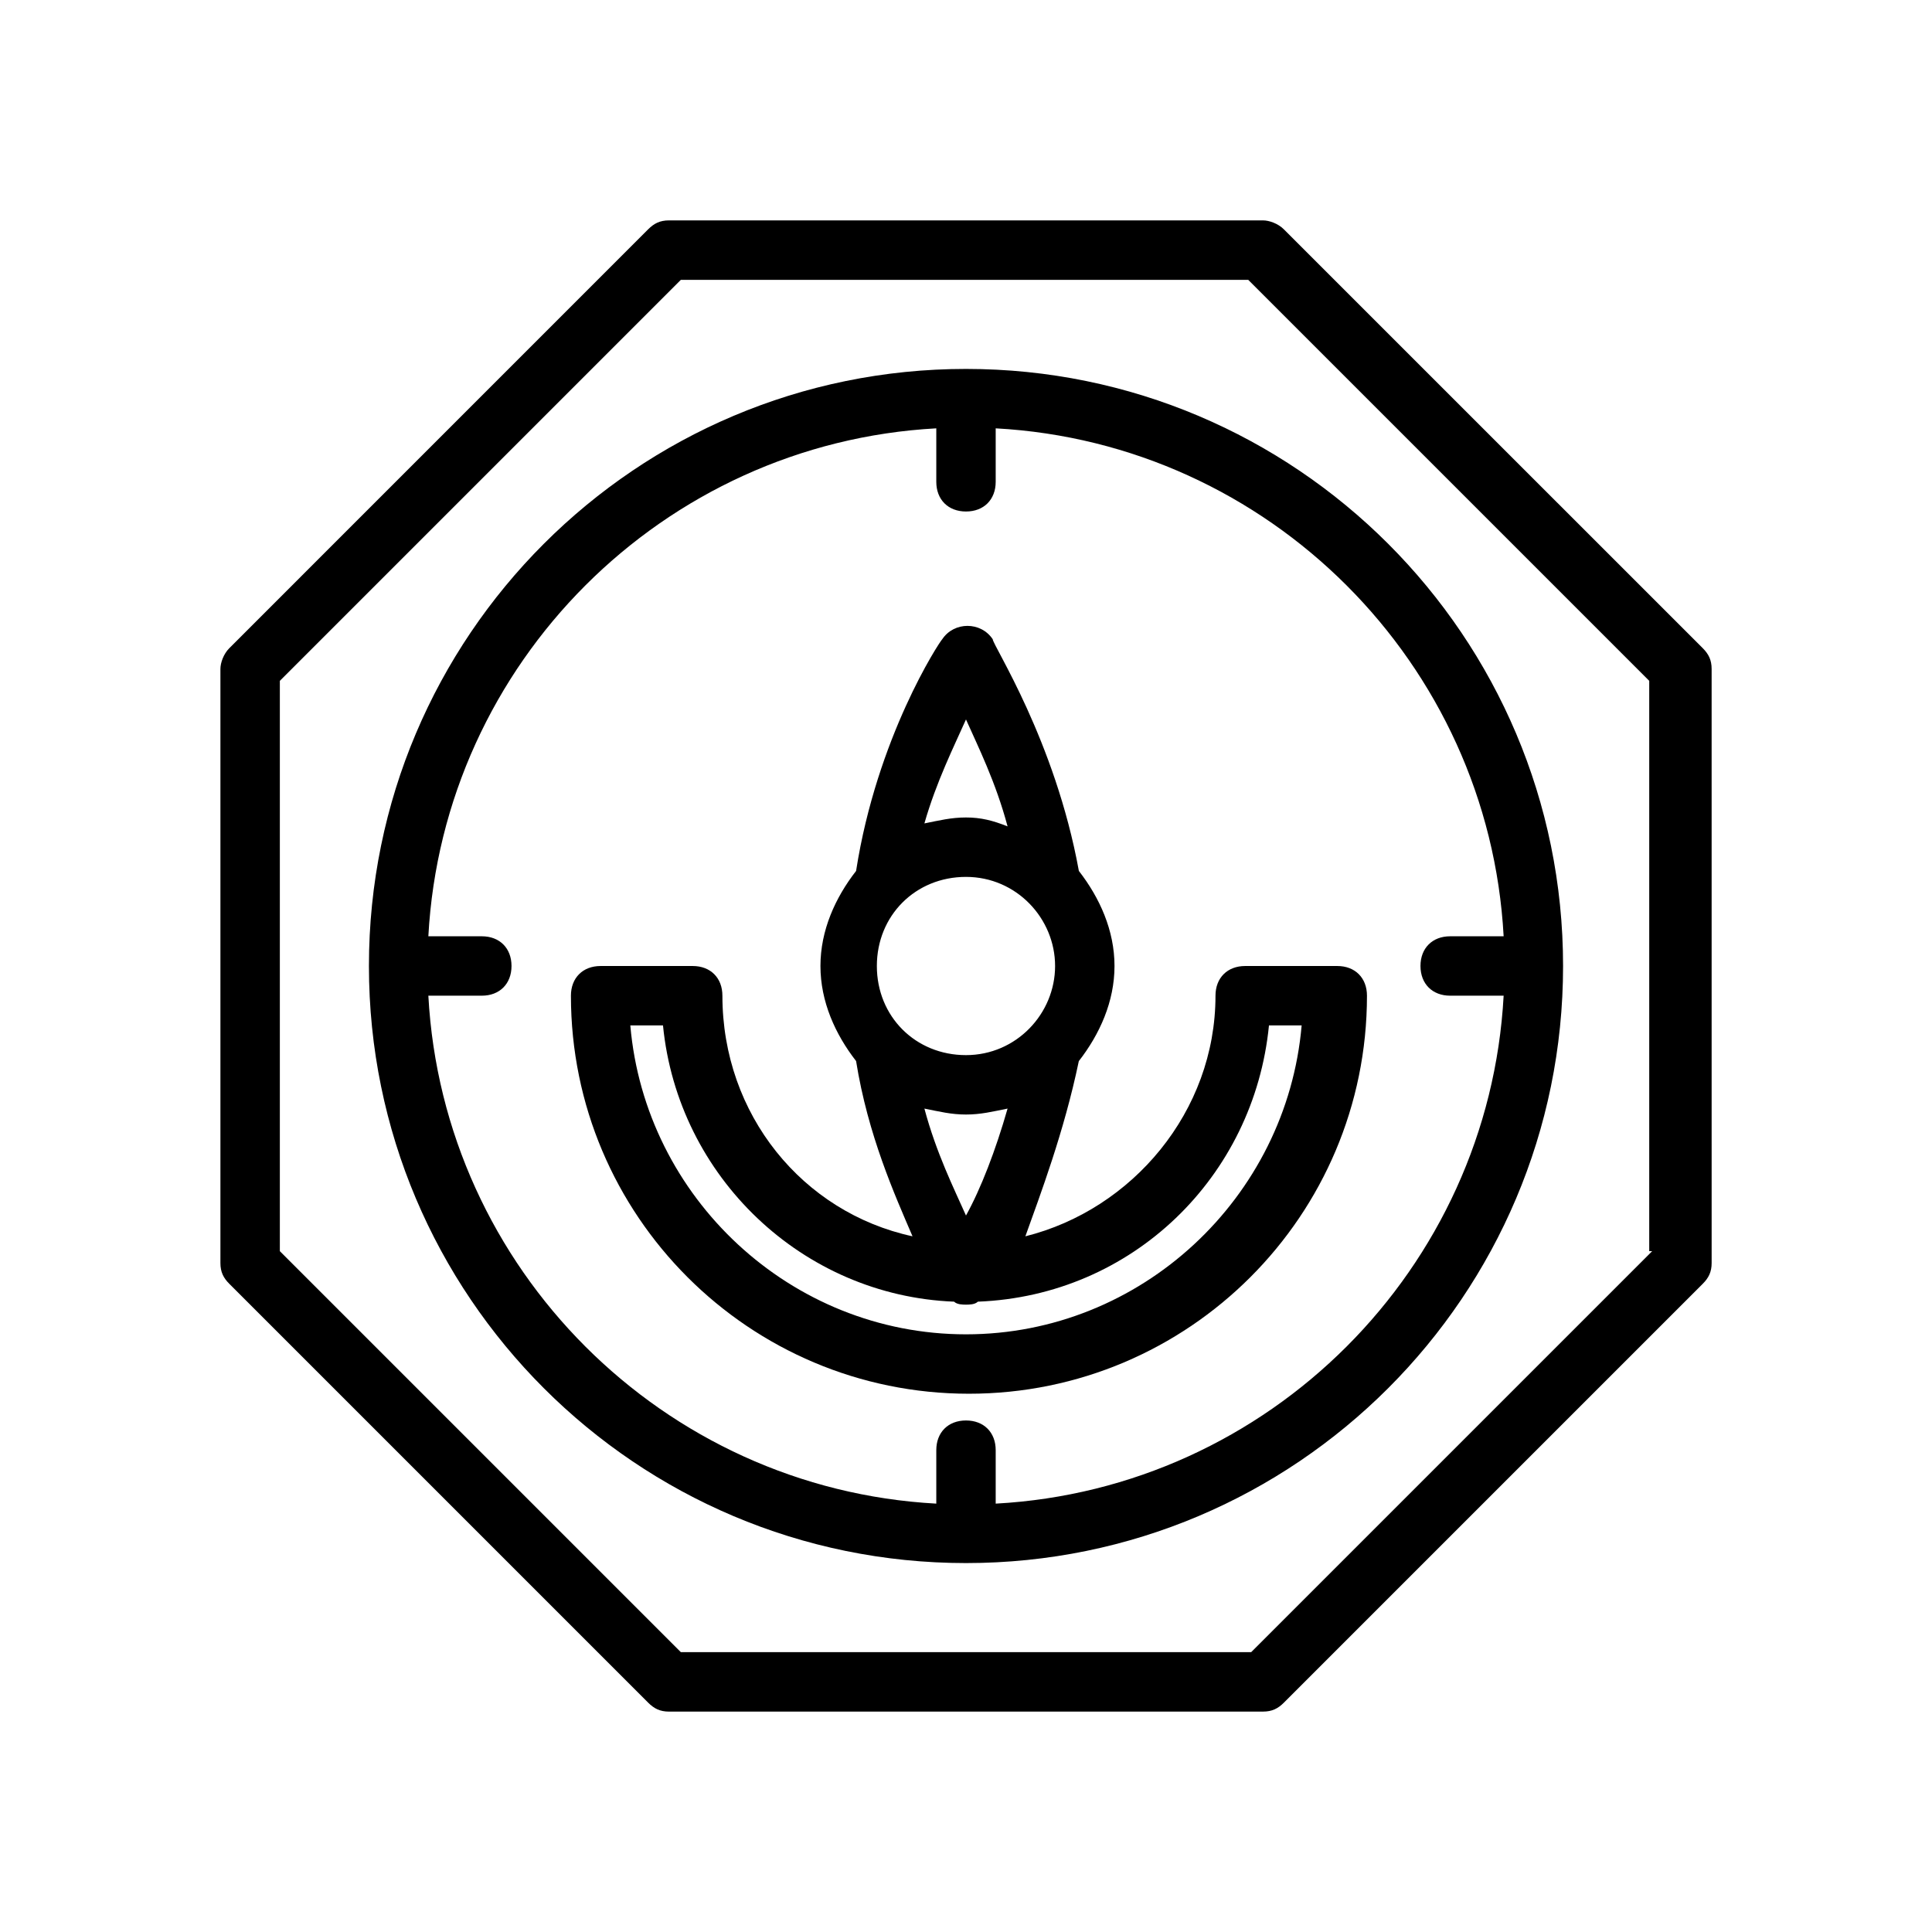
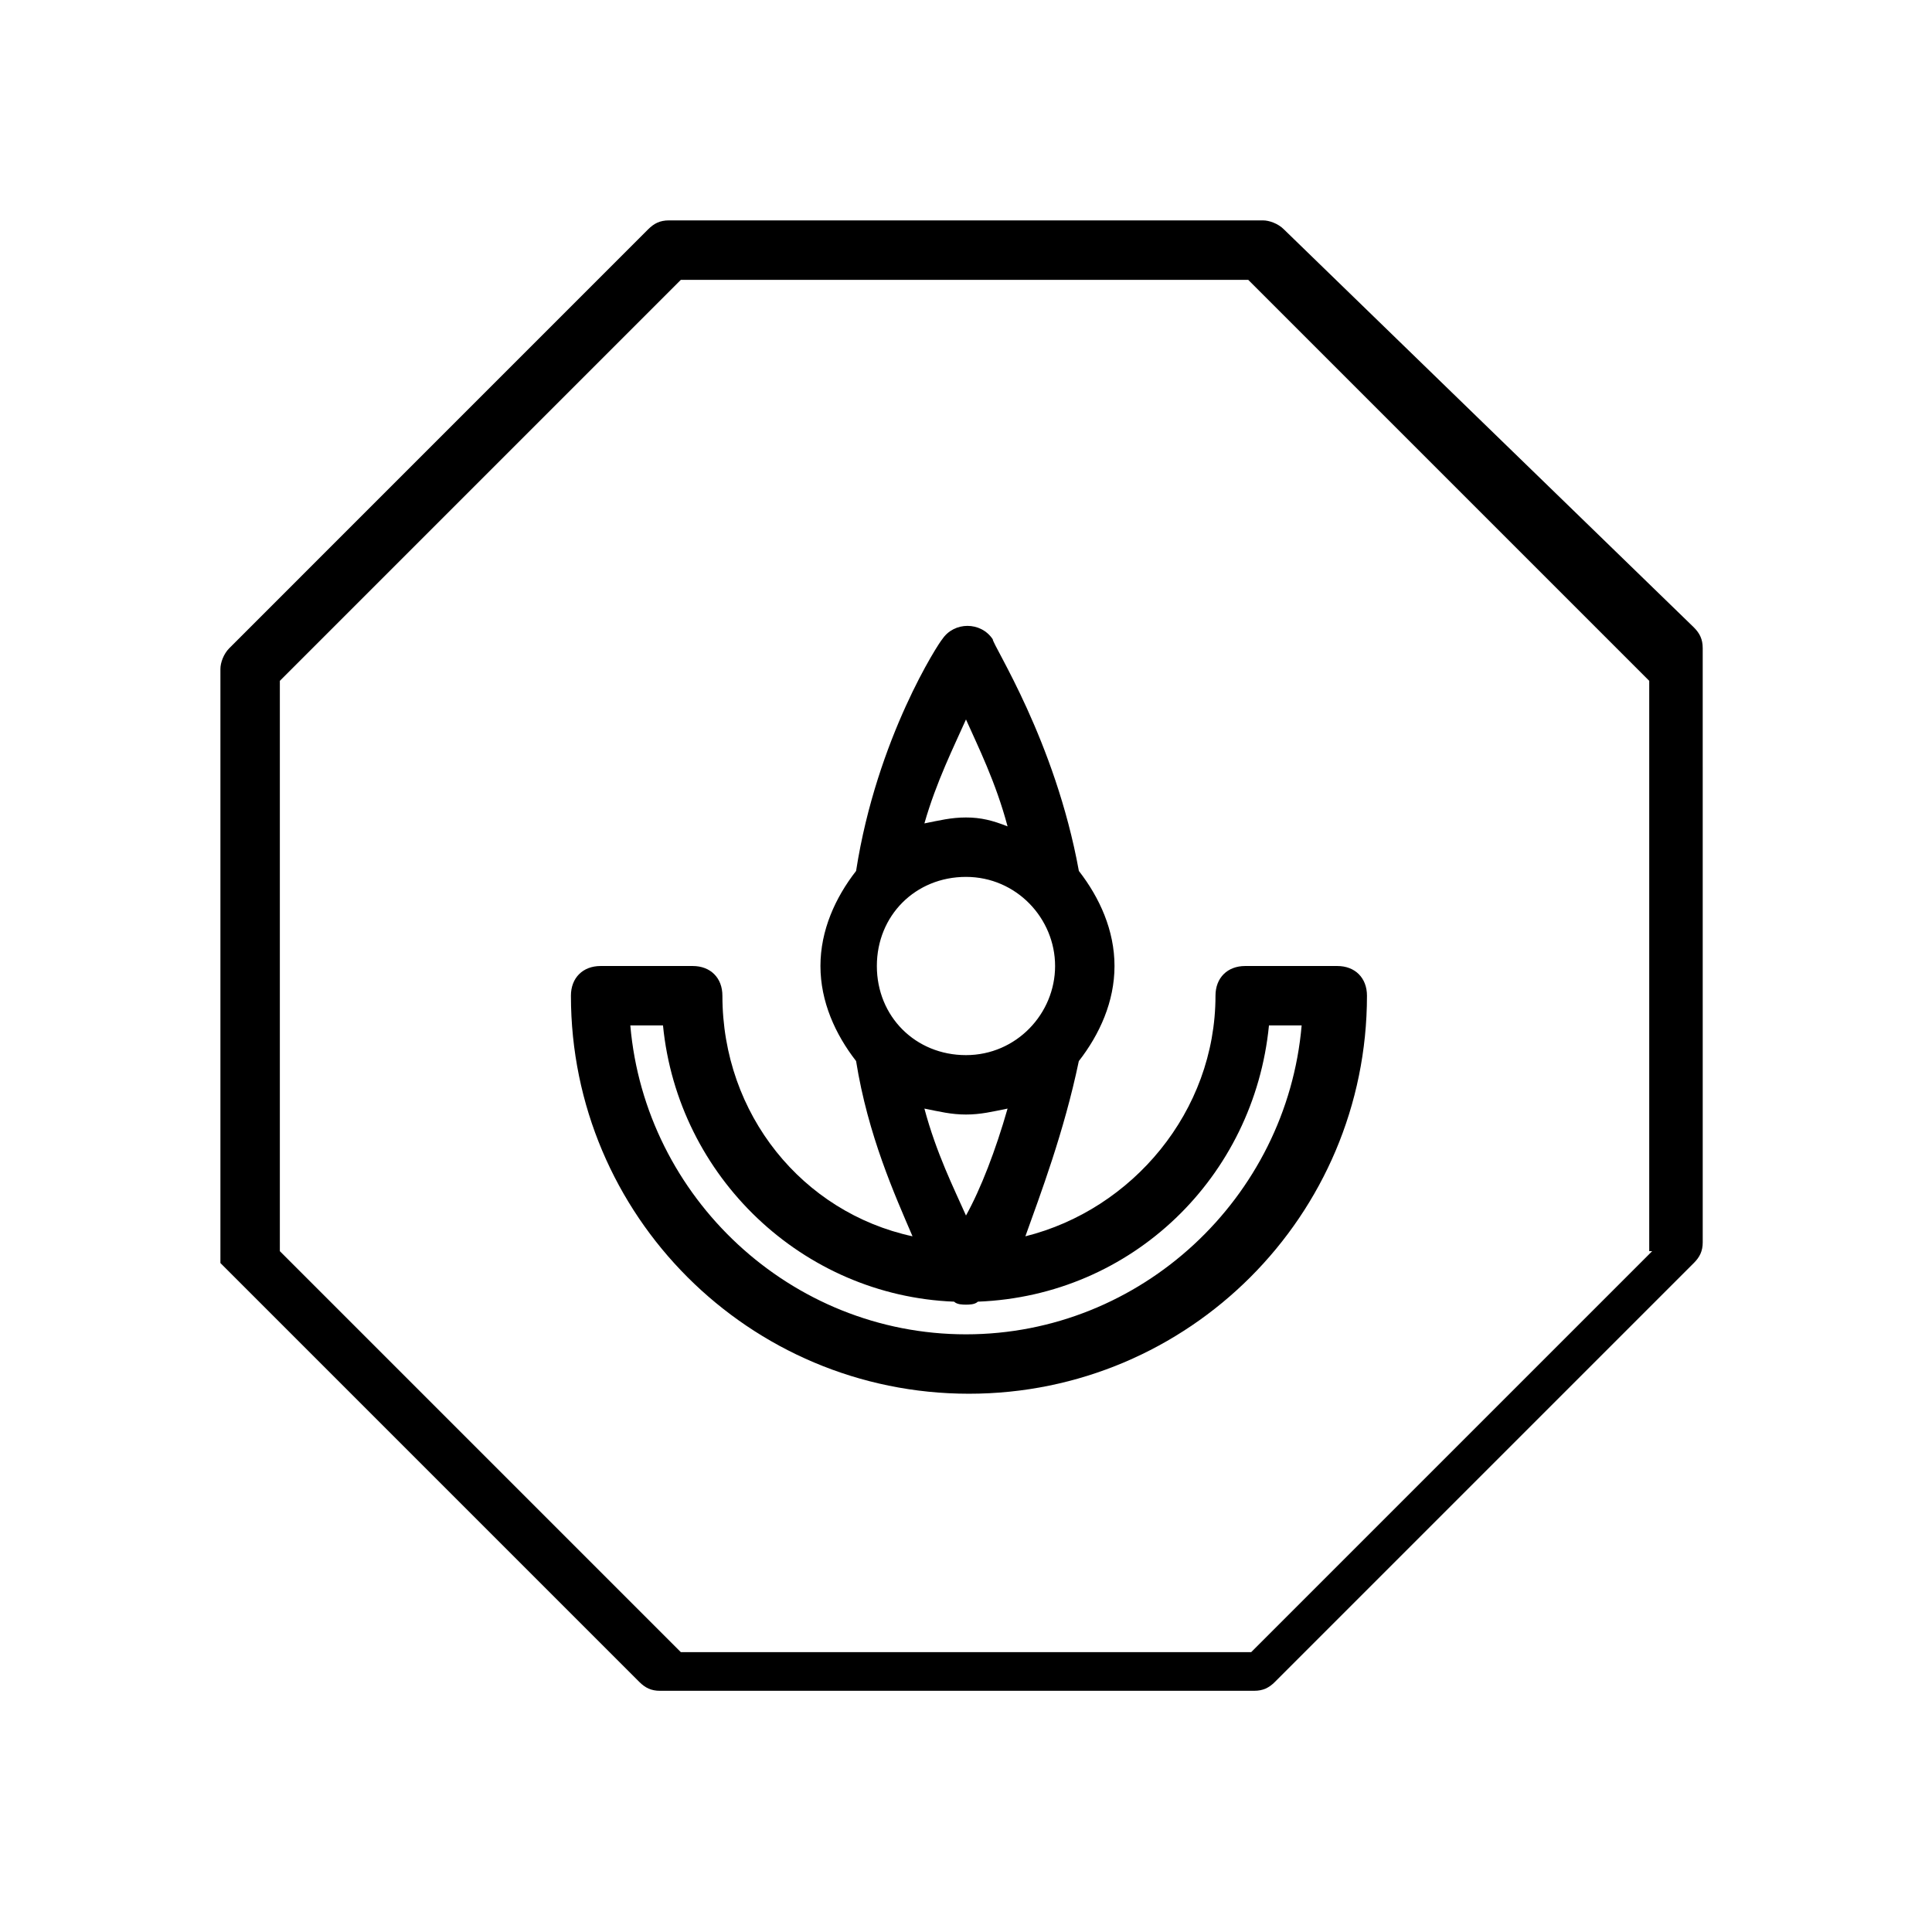
<svg xmlns="http://www.w3.org/2000/svg" fill="#000000" width="800px" height="800px" version="1.1" viewBox="144 144 512 512">
  <g>
-     <path d="m241.77 400c0 87.379 70.848 158.23 158.23 158.23s158.23-70.848 158.23-158.23-70.848-158.23-158.23-158.23c-87.379-0.004-158.23 70.844-158.23 158.23zm300.71-7.875h-14.168c-4.723 0-7.871 3.148-7.871 7.871s3.148 7.871 7.871 7.871h14.168c-3.938 72.422-62.188 130.68-134.61 134.61v-14.168c0-4.723-3.148-7.871-7.871-7.871s-7.871 3.148-7.871 7.871v14.168c-72.422-3.938-130.68-62.188-134.61-134.61h14.168c4.723 0 7.871-3.148 7.871-7.871s-3.148-7.871-7.871-7.871h-14.168c3.938-72.422 62.188-130.68 134.61-134.61v14.168c0 4.723 3.148 7.871 7.871 7.871s7.871-3.148 7.871-7.871v-14.168c72.426 3.938 130.68 62.191 134.61 134.61z" />
    <path d="m429.91 425.19c5.512-7.086 9.445-15.742 9.445-25.191 0-9.445-3.938-18.105-9.445-25.191-6.297-34.637-22.828-59.828-22.828-61.402-3.148-4.723-10.234-4.723-13.383 0-0.789 0.789-17.32 25.977-22.828 61.402-5.512 7.086-9.445 15.742-9.445 25.191 0 9.445 3.938 18.105 9.445 25.191 3.148 19.68 10.234 35.426 14.957 46.445-29.125-6.297-50.383-32.273-50.383-63.762 0-4.723-3.148-7.871-7.871-7.871h-24.402c-4.723 0-7.871 3.148-7.871 7.871 0 58.254 47.23 105.48 105.48 105.48 58.254 0 105.48-47.23 105.48-105.48 0-4.723-3.148-7.871-7.871-7.871h-24.402c-4.723 0-7.871 3.148-7.871 7.871 0 30.699-22.043 56.68-50.383 63.762 3.934-11.02 10.23-27.551 14.168-46.445zm-6.301-25.188c0 12.594-10.234 23.617-23.617 23.617-13.383 0-23.617-10.234-23.617-23.617s10.234-23.617 23.617-23.617c13.387 0 23.617 11.02 23.617 23.617zm-23.613 39.359c3.938 0 7.086-0.789 11.02-1.574-3.148 11.02-7.086 21.254-11.02 28.34-3.148-7.086-7.871-16.531-11.02-28.34 3.934 0.785 7.082 1.574 11.02 1.574zm0-104.7c3.148 7.086 7.871 16.531 11.02 28.34-3.938-1.574-7.086-2.363-11.02-2.363-3.938 0-7.086 0.789-11.02 1.574 3.144-11.02 7.871-20.465 11.02-27.551zm80.293 81.082h8.66c-3.938 45.656-42.508 81.867-88.953 81.867-46.445 0.004-85.02-36.211-88.957-81.867h8.66c3.938 40.148 37 71.637 77.145 73.211 0.789 0.789 2.363 0.789 3.148 0.789 0.789 0 2.363 0 3.148-0.789 40.938-1.574 73.211-33.062 77.148-73.211z" />
-     <path d="m484.23 204.77c-1.574-1.574-3.938-2.363-5.512-2.363h-157.44c-2.363 0-3.938 0.789-5.512 2.363l-110.99 111c-1.574 1.574-2.363 3.934-2.363 5.508v157.44c0 2.363 0.789 3.938 2.363 5.512l111 111c1.574 1.574 3.148 2.363 5.512 2.363l157.44-0.004c2.363 0 3.938-0.789 5.512-2.363l111-111c1.574-1.574 2.363-3.148 2.363-5.512l-0.004-157.44c0-2.363-0.789-3.938-2.363-5.512zm97.613 270.8-106.27 106.27h-151.14l-106.27-106.27v-151.14l106.27-106.27h150.36l106.27 106.27v151.14z" />
+     <path d="m484.23 204.77c-1.574-1.574-3.938-2.363-5.512-2.363h-157.44c-2.363 0-3.938 0.789-5.512 2.363l-110.99 111c-1.574 1.574-2.363 3.934-2.363 5.508v157.44l111 111c1.574 1.574 3.148 2.363 5.512 2.363l157.44-0.004c2.363 0 3.938-0.789 5.512-2.363l111-111c1.574-1.574 2.363-3.148 2.363-5.512l-0.004-157.44c0-2.363-0.789-3.938-2.363-5.512zm97.613 270.8-106.27 106.27h-151.14l-106.27-106.27v-151.14l106.27-106.27h150.36l106.27 106.27v151.14z" />
  </g>
</svg>